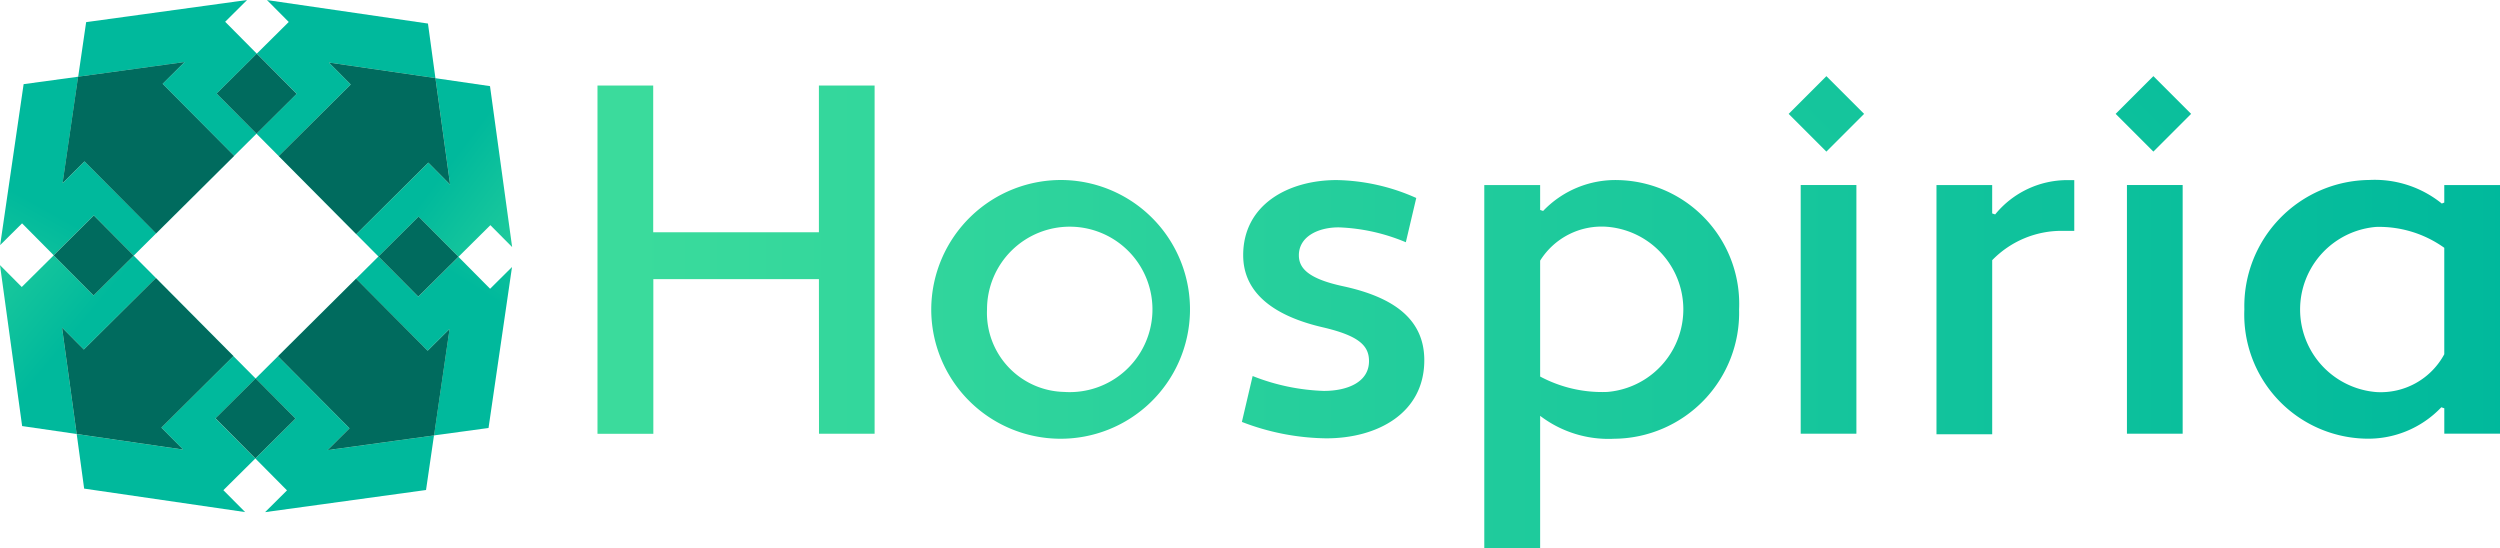
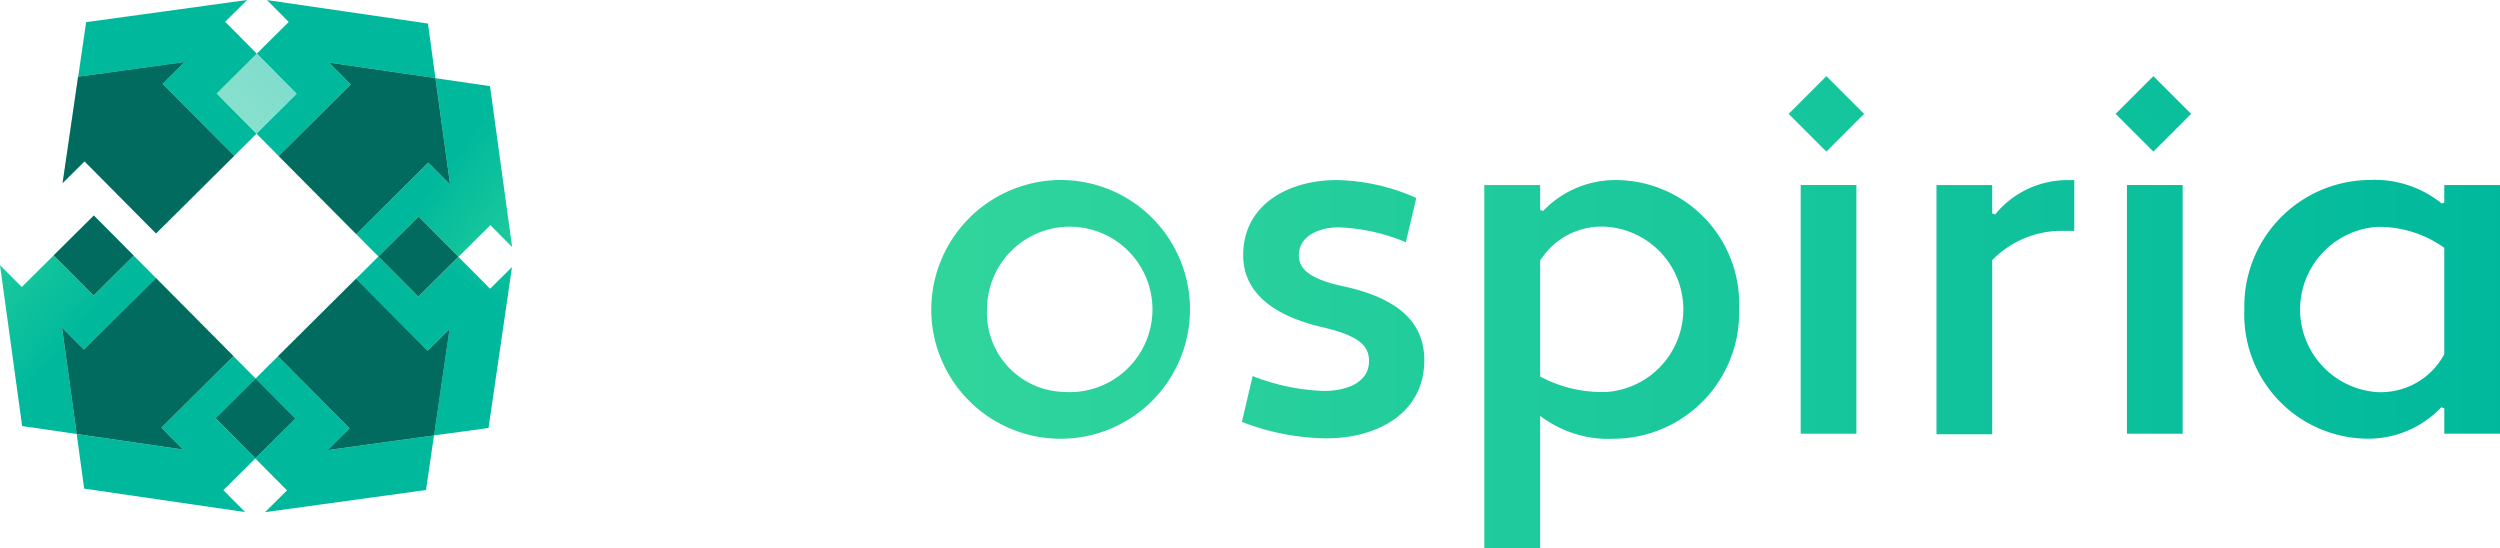
<svg xmlns="http://www.w3.org/2000/svg" xmlns:xlink="http://www.w3.org/1999/xlink" width="134.28" height="29.436" viewBox="0 0 134.28 29.436">
  <defs>
    <linearGradient id="linear-gradient" x1="0.969" y1="-0.923" x2="0.379" y2="-0.206" gradientUnits="objectBoundingBox">
      <stop offset="0" stop-color="#3cdc9c" />
      <stop offset="1" stop-color="#00b99c" />
    </linearGradient>
    <linearGradient id="linear-gradient-2" x1="0.826" y1="-2.404" x2="0.053" y2="-1.581" xlink:href="#linear-gradient" />
    <linearGradient id="linear-gradient-3" x1="57.859" y1="32.098" x2="59.223" y2="32.098" xlink:href="#linear-gradient" />
    <linearGradient id="linear-gradient-4" x1="0.109" y1="-1.209" x2="0.948" y2="-0.504" xlink:href="#linear-gradient" />
    <linearGradient id="linear-gradient-5" x1="177.49" y1="96.241" x2="181.628" y2="96.241" xlink:href="#linear-gradient" />
    <linearGradient id="linear-gradient-6" x1="-0.098" y1="-0.89" x2="0.865" y2="0.034" xlink:href="#linear-gradient" />
    <linearGradient id="linear-gradient-7" x1="13.656" y1="46.073" x2="15.022" y2="46.073" xlink:href="#linear-gradient" />
    <linearGradient id="linear-gradient-8" x1="0.034" y1="1.92" x2="0.65" y2="1.065" xlink:href="#linear-gradient" />
    <linearGradient id="linear-gradient-9" x1="42.416" y1="141.595" x2="46.554" y2="141.595" xlink:href="#linear-gradient" />
    <linearGradient id="linear-gradient-10" x1="0.195" y1="3.331" x2="1.002" y2="2.348" xlink:href="#linear-gradient" />
    <linearGradient id="linear-gradient-11" x1="-0.368" y1="1.856" x2="0.997" y2="1.856" xlink:href="#linear-gradient" />
    <linearGradient id="linear-gradient-12" x1="0.926" y1="2.122" x2="0.131" y2="1.523" xlink:href="#linear-gradient" />
    <linearGradient id="linear-gradient-13" x1="-2.941" y1="6.52" x2="1.197" y2="6.52" xlink:href="#linear-gradient" />
    <linearGradient id="linear-gradient-14" x1="1.081" y1="1.76" x2="0.169" y2="0.976" xlink:href="#linear-gradient" />
    <linearGradient id="linear-gradient-15" x1="173.504" y1="96.239" x2="177.642" y2="96.239" xlink:href="#linear-gradient" />
    <linearGradient id="linear-gradient-16" x1="43.902" y1="-12.155" x2="45.267" y2="-12.155" xlink:href="#linear-gradient" />
    <linearGradient id="linear-gradient-17" x1="-0.094" y1="0.458" x2="6.906" y2="0.458" xlink:href="#linear-gradient" />
    <linearGradient id="linear-gradient-18" x1="-1.347" y1="0.06" x2="5.912" y2="0.06" xlink:href="#linear-gradient" />
    <linearGradient id="linear-gradient-19" x1="-3.675" y1="0.061" x2="6.956" y2="0.061" xlink:href="#linear-gradient" />
    <linearGradient id="linear-gradient-20" x1="-3.584" y1="-0.107" x2="4.03" y2="-0.107" xlink:href="#linear-gradient" />
    <linearGradient id="linear-gradient-21" x1="-22.071" y1="0.042" x2="12.748" y2="0.042" xlink:href="#linear-gradient" />
    <linearGradient id="linear-gradient-22" x1="-9.908" y1="0.07" x2="4.168" y2="0.07" xlink:href="#linear-gradient" />
    <linearGradient id="linear-gradient-23" x1="-27.918" y1="0.042" x2="6.888" y2="0.042" xlink:href="#linear-gradient" />
    <linearGradient id="linear-gradient-24" x1="-6.544" y1="0.06" x2="1.042" y2="0.06" xlink:href="#linear-gradient" />
    <linearGradient id="linear-gradient-25" x1="-23.018" y1="5.693" x2="13.324" y2="5.693" xlink:href="#linear-gradient" />
    <linearGradient id="linear-gradient-26" x1="-29.146" y1="5.693" x2="7.197" y2="5.693" xlink:href="#linear-gradient" />
  </defs>
  <g id="Group_1803" data-name="Group 1803" transform="translate(-402.668 -1516.788)">
    <g id="Group_1802" data-name="Group 1802" transform="translate(282.498 1398.368)">
      <path id="Path_3105" data-name="Path 3105" d="M186.87,191.717l1.2-1.193h0l5.4-5.359-1.193-1.2h0l-5.359-5.395-1.2,1.191h0l-5.4,5.359,1.193,1.2h0Z" transform="translate(-52.969 -52.969)" fill="none" />
      <path id="Path_3106" data-name="Path 3106" d="M250.646,233.82l-5.4,5.359h0l4.194-4.166,3.844,3.871,1.177-1.169-.833,5.716,2.93-.4,1.261-8.645-1.177,1.168-1.7-1.714-2.156,2.14Z" transform="translate(-110.148 -101.624)" fill="url(#linear-gradient)" />
      <path id="Path_3107" data-name="Path 3107" d="M240.119,282.58l-3.843-3.87-1.2,1.193,2.14,2.155L235.06,284.2l1.7,1.714-1.176,1.169,8.644-1.189.427-2.931-5.715.787Z" transform="translate(-101.175 -141.155)" fill="url(#linear-gradient-2)" />
      <path id="Path_3108" data-name="Path 3108" d="M253.288,247.681l-3.844-3.871-4.194,4.166,3.843,3.87-1.176,1.169,5.715-.787.833-5.716Z" transform="translate(-110.148 -110.421)" opacity="0.5" fill="url(#linear-gradient-3)" style="isolation: isolate" />
      <path id="Path_3109" data-name="Path 3109" d="M253.288,247.681l-3.844-3.871-4.194,4.166,3.843,3.87-1.176,1.169,5.715-.787.833-5.716Z" transform="translate(-110.148 -110.421)" fill="#006b5e" />
      <path id="Path_3110" data-name="Path 3110" d="M164.291,248.9l-5.358-5.4h0l4.165,4.194-3.871,3.844,1.169,1.177-5.716-.834.4,2.931,8.647,1.261-1.169-1.177,1.714-1.7-2.14-2.156Z" transform="translate(-30.39 -110.148)" fill="url(#linear-gradient-4)" />
      <rect id="Rectangle_241" data-name="Rectangle 241" width="3.038" height="3.038" transform="translate(131.745 140.887) rotate(-44.8)" opacity="0.5" fill="url(#linear-gradient-5)" style="isolation: isolate" />
      <rect id="Rectangle_242" data-name="Rectangle 242" width="3.038" height="3.038" transform="translate(131.745 140.887) rotate(-44.8)" fill="#006b5e" />
      <path id="Path_3111" data-name="Path 3111" d="M120.17,233.836l1.189,8.644,2.931.426-.786-5.713,1.168,1.176,3.871-3.843-1.193-1.2-2.156,2.14-2.14-2.156-1.715,1.7Z" transform="translate(0 -101.175)" fill="url(#linear-gradient-6)" />
      <path id="Path_3112" data-name="Path 3112" d="M153.433,251.538l3.871-3.844-4.165-4.194-3.871,3.843-1.168-1.176.786,5.713,5.716.834Z" transform="translate(-24.596 -110.148)" opacity="0.5" fill="url(#linear-gradient-7)" style="isolation: isolate" />
      <path id="Path_3113" data-name="Path 3113" d="M153.433,251.538l3.871-3.844-4.165-4.194-3.871,3.843-1.168-1.176.786,5.713,5.716.834Z" transform="translate(-24.596 -110.148)" fill="#006b5e" />
-       <path id="Path_3114" data-name="Path 3114" d="M127.386,162.541l5.4-5.359h0l-4.195,4.165-3.843-3.87-1.177,1.169.833-5.716-2.93.4-1.261,8.645,1.177-1.168,1.7,1.714,2.155-2.14Z" transform="translate(-0.035 -30.39)" fill="url(#linear-gradient-8)" />
      <rect id="Rectangle_243" data-name="Rectangle 243" width="3.038" height="3.038" transform="translate(123.054 132.135) rotate(-44.8)" opacity="0.5" fill="url(#linear-gradient-9)" style="isolation: isolate" />
      <rect id="Rectangle_244" data-name="Rectangle 244" width="3.038" height="3.038" transform="translate(123.054 132.135) rotate(-44.8)" fill="#006b5e" />
      <path id="Path_3115" data-name="Path 3115" d="M159.848,122.922l3.844,3.87,1.2-1.191-2.14-2.156,2.157-2.142-1.7-1.714,1.177-1.169-8.644,1.189-.427,2.931,5.715-.787Z" transform="translate(-30.945)" fill="url(#linear-gradient-10)" />
      <path id="Path_3116" data-name="Path 3116" d="M149.507,151.674l3.843,3.87,4.195-4.165-3.844-3.87,1.177-1.169-5.715.787-.833,5.716Z" transform="translate(-24.798 -24.587)" opacity="0.5" fill="url(#linear-gradient-11)" style="isolation: isolate" />
      <path id="Path_3117" data-name="Path 3117" d="M149.507,151.674l3.843,3.87,4.195-4.165-3.844-3.87,1.177-1.169-5.715.787-.833,5.716Z" transform="translate(-24.798 -24.587)" fill="#006b5e" />
      <path id="Path_3118" data-name="Path 3118" d="M235.57,125.636l5.359,5.395h0l-4.165-4.194,3.87-3.844-1.169-1.176,5.716.833-.4-2.93-8.647-1.261,1.169,1.176-1.714,1.7,2.14,2.156Z" transform="translate(-101.624 -0.035)" fill="url(#linear-gradient-12)" />
      <rect id="Rectangle_245" data-name="Rectangle 245" width="3.038" height="3.038" transform="translate(131.806 123.445) rotate(-44.8)" opacity="0.5" fill="url(#linear-gradient-13)" style="isolation: isolate" />
-       <rect id="Rectangle_246" data-name="Rectangle 246" width="3.038" height="3.038" transform="translate(131.806 123.445) rotate(-44.8)" fill="#006b5e" />
      <path id="Path_3119" data-name="Path 3119" d="M284.33,158.1l-3.87,3.843,1.193,1.2,2.155-2.14,2.142,2.156,1.714-1.7,1.169,1.177-1.189-8.644-2.931-.427.787,5.715Z" transform="translate(-141.155 -30.945)" fill="url(#linear-gradient-14)" />
      <rect id="Rectangle_247" data-name="Rectangle 247" width="3.038" height="3.038" transform="translate(140.497 132.196) rotate(-44.8)" opacity="0.5" fill="url(#linear-gradient-15)" style="isolation: isolate" />
      <rect id="Rectangle_248" data-name="Rectangle 248" width="3.038" height="3.038" transform="translate(140.497 132.196) rotate(-44.8)" fill="#006b5e" />
      <path id="Path_3120" data-name="Path 3120" d="M249.44,147.756l-3.87,3.844,4.165,4.194,3.87-3.843,1.169,1.177-.787-5.715-5.716-.833Z" transform="translate(-110.43 -24.798)" opacity="0.5" fill="url(#linear-gradient-16)" style="isolation: isolate" />
      <path id="Path_3121" data-name="Path 3121" d="M249.44,147.756l-3.87,3.844,4.165,4.194,3.87-3.843,1.169,1.177-.787-5.715-5.716-.833Z" transform="translate(-110.43 -24.798)" fill="#006b5e" />
-       <path id="Path_3122" data-name="Path 3122" d="M400.894,167.307H392v8.309h-3V156.91h2.993v7.879h8.9V156.91h2.992v18.7h-2.987Z" transform="translate(-236.738 -33.895)" fill="url(#linear-gradient-17)" />
      <path id="Path_3123" data-name="Path 3123" d="M546.333,199.43a6.949,6.949,0,1,1-7.163,6.947A6.972,6.972,0,0,1,546.333,199.43Zm0,11.382a4.443,4.443,0,1,0-4.167-4.435A4.244,4.244,0,0,0,546.333,210.811Z" transform="translate(-368.981 -71.339)" fill="url(#linear-gradient-18)" />
      <path id="Path_3124" data-name="Path 3124" d="M679.5,209.956a11.357,11.357,0,0,0,3.82.8c1.282,0,2.43-.478,2.43-1.6,0-.828-.534-1.362-2.484-1.817-2.538-.587-4.274-1.791-4.274-3.874,0-2.7,2.4-4.034,5.022-4.034a10.872,10.872,0,0,1,4.274.962l-.56,2.378a10.207,10.207,0,0,0-3.608-.8c-1.122,0-2.137.507-2.137,1.5,0,.695.507,1.256,2.351,1.657,2.725.585,4.386,1.763,4.386,3.98,0,2.859-2.538,4.195-5.262,4.195a12.945,12.945,0,0,1-4.536-.882Z" transform="translate(-492.048 -71.339)" fill="url(#linear-gradient-19)" />
      <path id="Path_3125" data-name="Path 3125" d="M791,212.094v7.1h-3V199.7h3v1.336l.16.054a5.369,5.369,0,0,1,4.088-1.657,6.651,6.651,0,0,1,6.438,6.947,6.764,6.764,0,0,1-6.705,6.945A6.053,6.053,0,0,1,791,212.094Zm0-8.335v6.224a7.07,7.07,0,0,0,3.606.828,4.45,4.45,0,0,0,0-8.87A3.893,3.893,0,0,0,791,203.759Z" transform="translate(-588.106 -71.339)" fill="url(#linear-gradient-20)" />
      <path id="Path_3126" data-name="Path 3126" d="M930.36,201.67h2.992v13.357H930.36Z" transform="translate(-713.471 -73.312)" fill="url(#linear-gradient-21)" />
      <path id="Path_3127" data-name="Path 3127" d="M991.45,199.7h2.992v1.523l.16.053a5.006,5.006,0,0,1,3.874-1.843h.375v2.725h-.642a5.2,5.2,0,0,0-3.766,1.576v9.351H991.45Z" transform="translate(-767.268 -71.339)" fill="url(#linear-gradient-22)" />
      <path id="Path_3128" data-name="Path 3128" d="M1077.15,201.67h2.993v13.357h-2.993Z" transform="translate(-842.738 -73.312)" fill="url(#linear-gradient-23)" />
      <path id="Path_3129" data-name="Path 3129" d="M1140.576,200.692l.133-.054V199.7h2.994v13.351h-2.993v-1.362l-.16-.054a5.415,5.415,0,0,1-4.14,1.683,6.667,6.667,0,0,1-6.439-6.945,6.782,6.782,0,0,1,6.705-6.947A5.734,5.734,0,0,1,1140.576,200.692Zm.133,8.1v-5.723a6.02,6.02,0,0,0-3.659-1.122,4.45,4.45,0,0,0,0,8.87,3.875,3.875,0,0,0,3.659-2.031Z" transform="translate(-889.252 -71.339)" fill="url(#linear-gradient-24)" />
      <rect id="Rectangle_249" data-name="Rectangle 249" width="2.866" height="2.866" transform="translate(216.242 124.537) rotate(-45)" fill="url(#linear-gradient-25)" />
      <rect id="Rectangle_250" data-name="Rectangle 250" width="2.866" height="2.866" transform="translate(233.806 124.536) rotate(-45)" fill="url(#linear-gradient-26)" />
    </g>
  </g>
</svg>